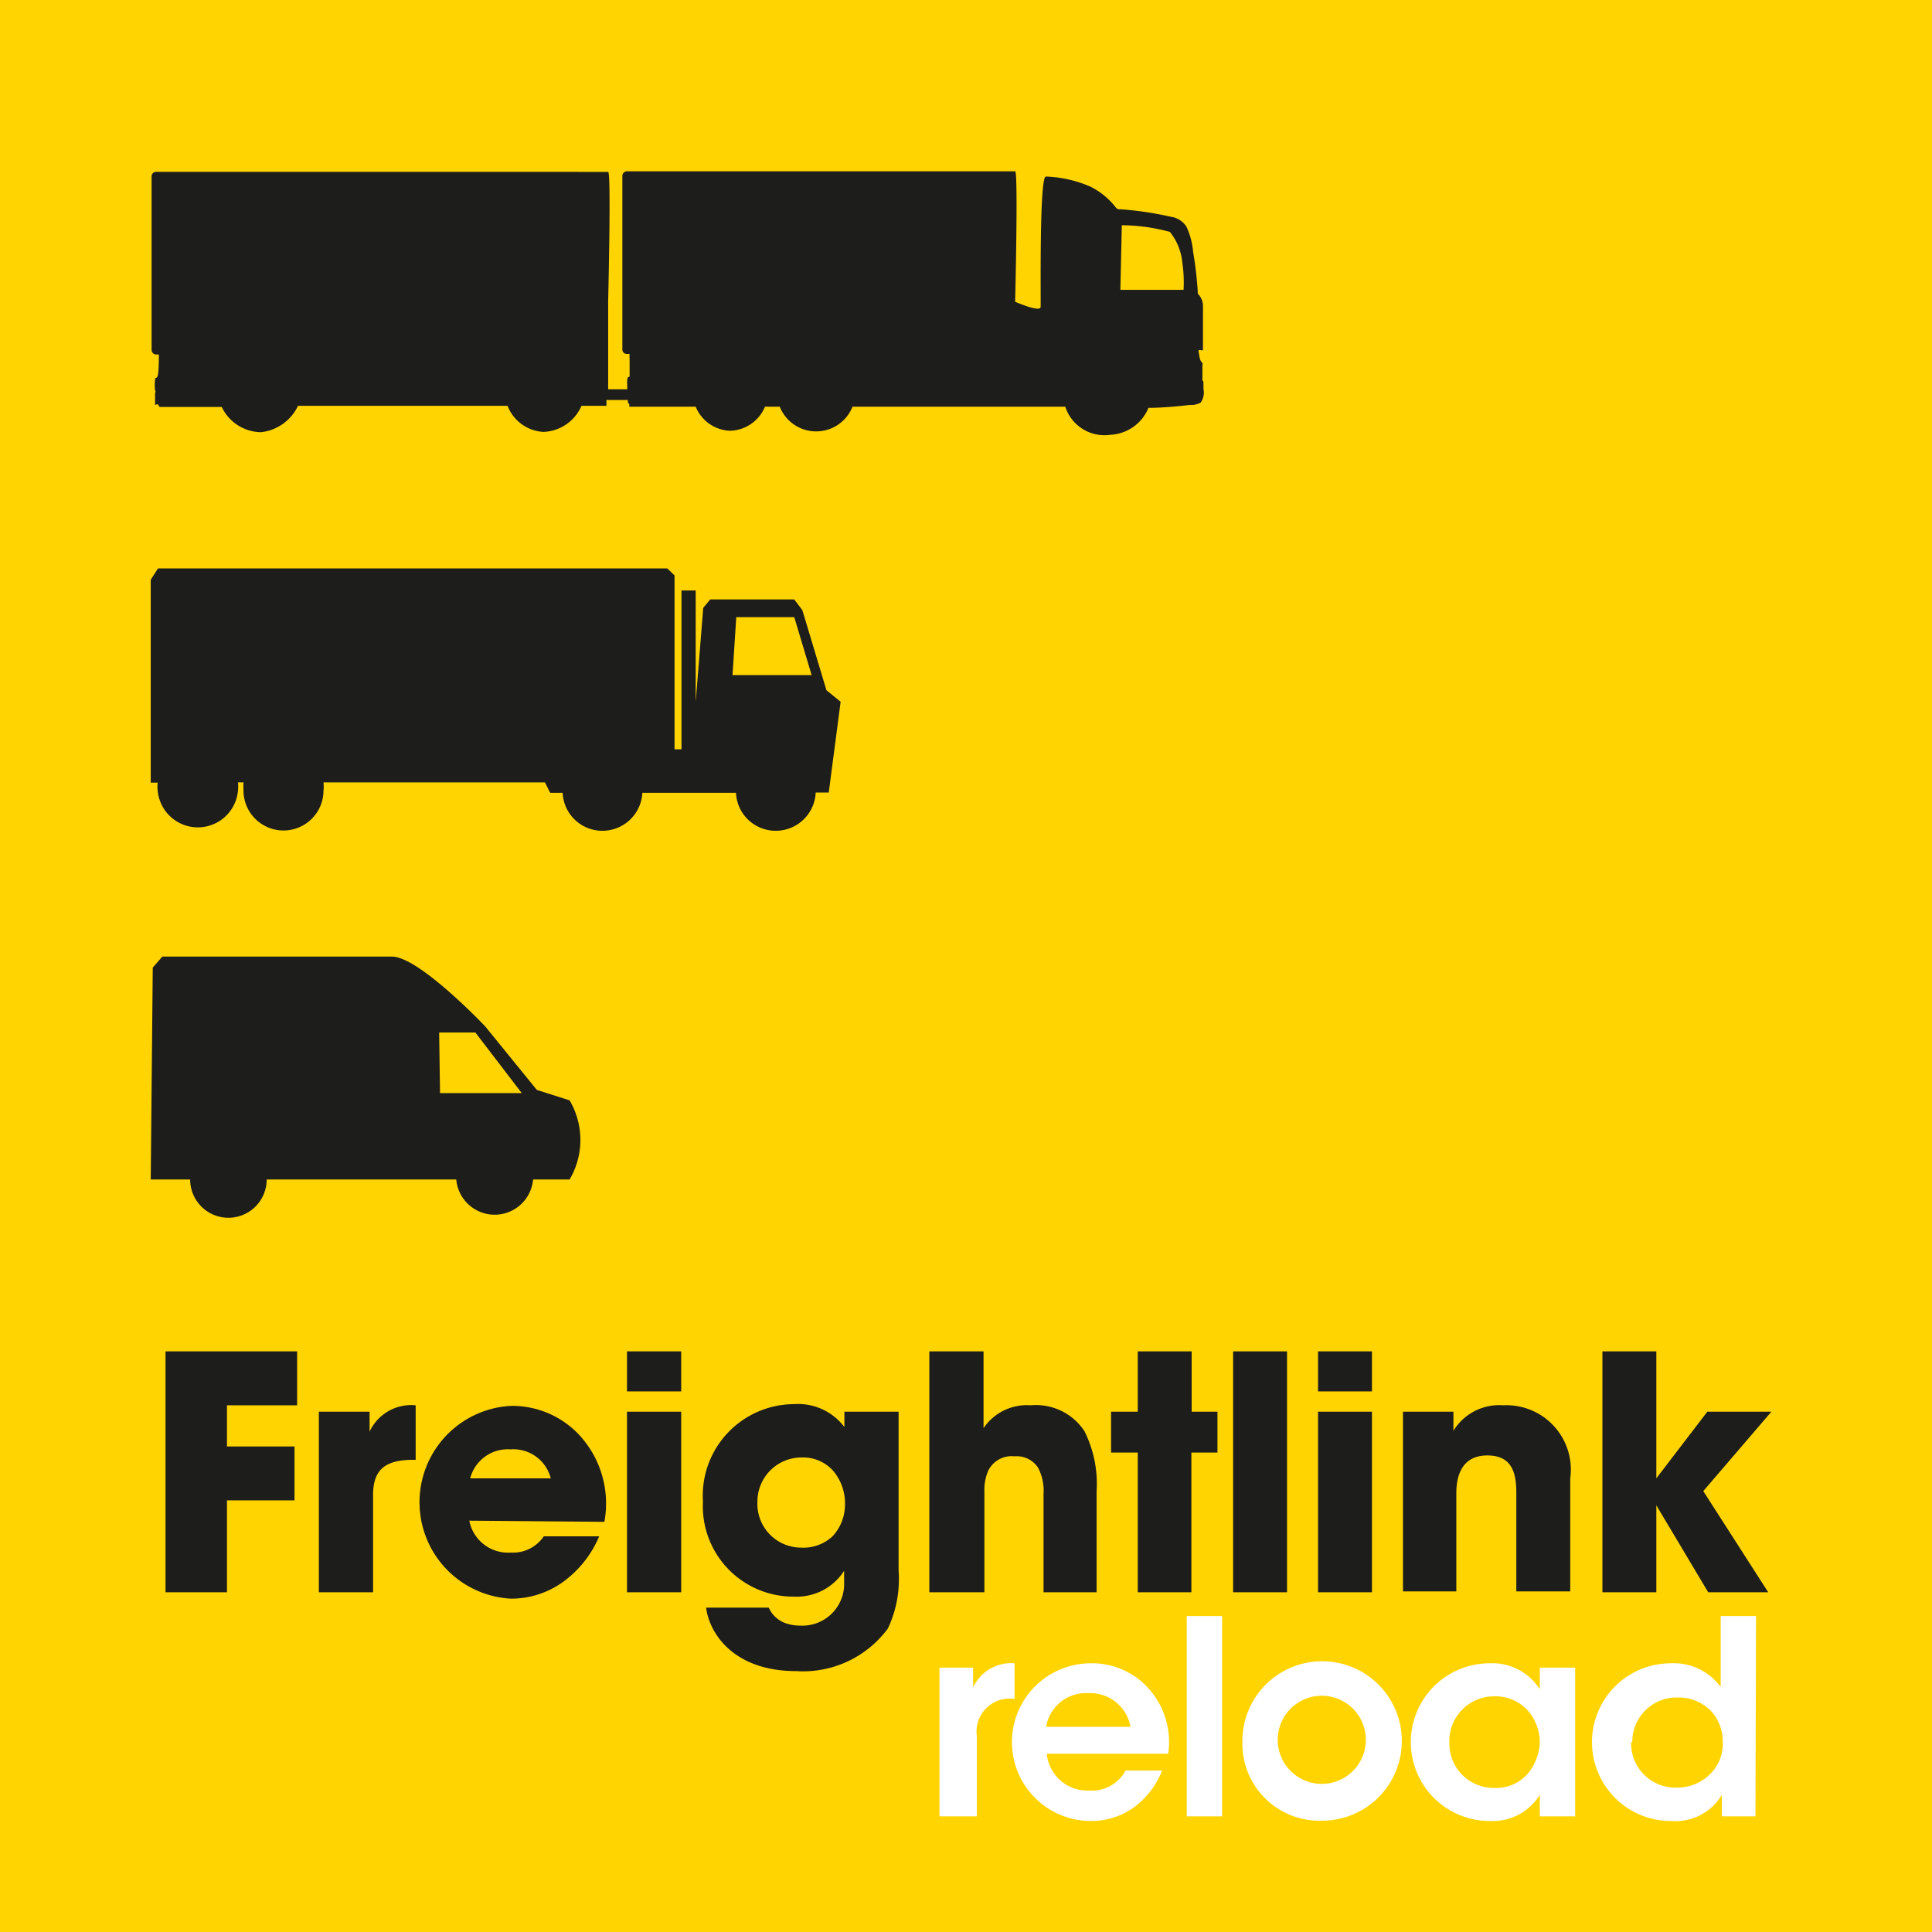
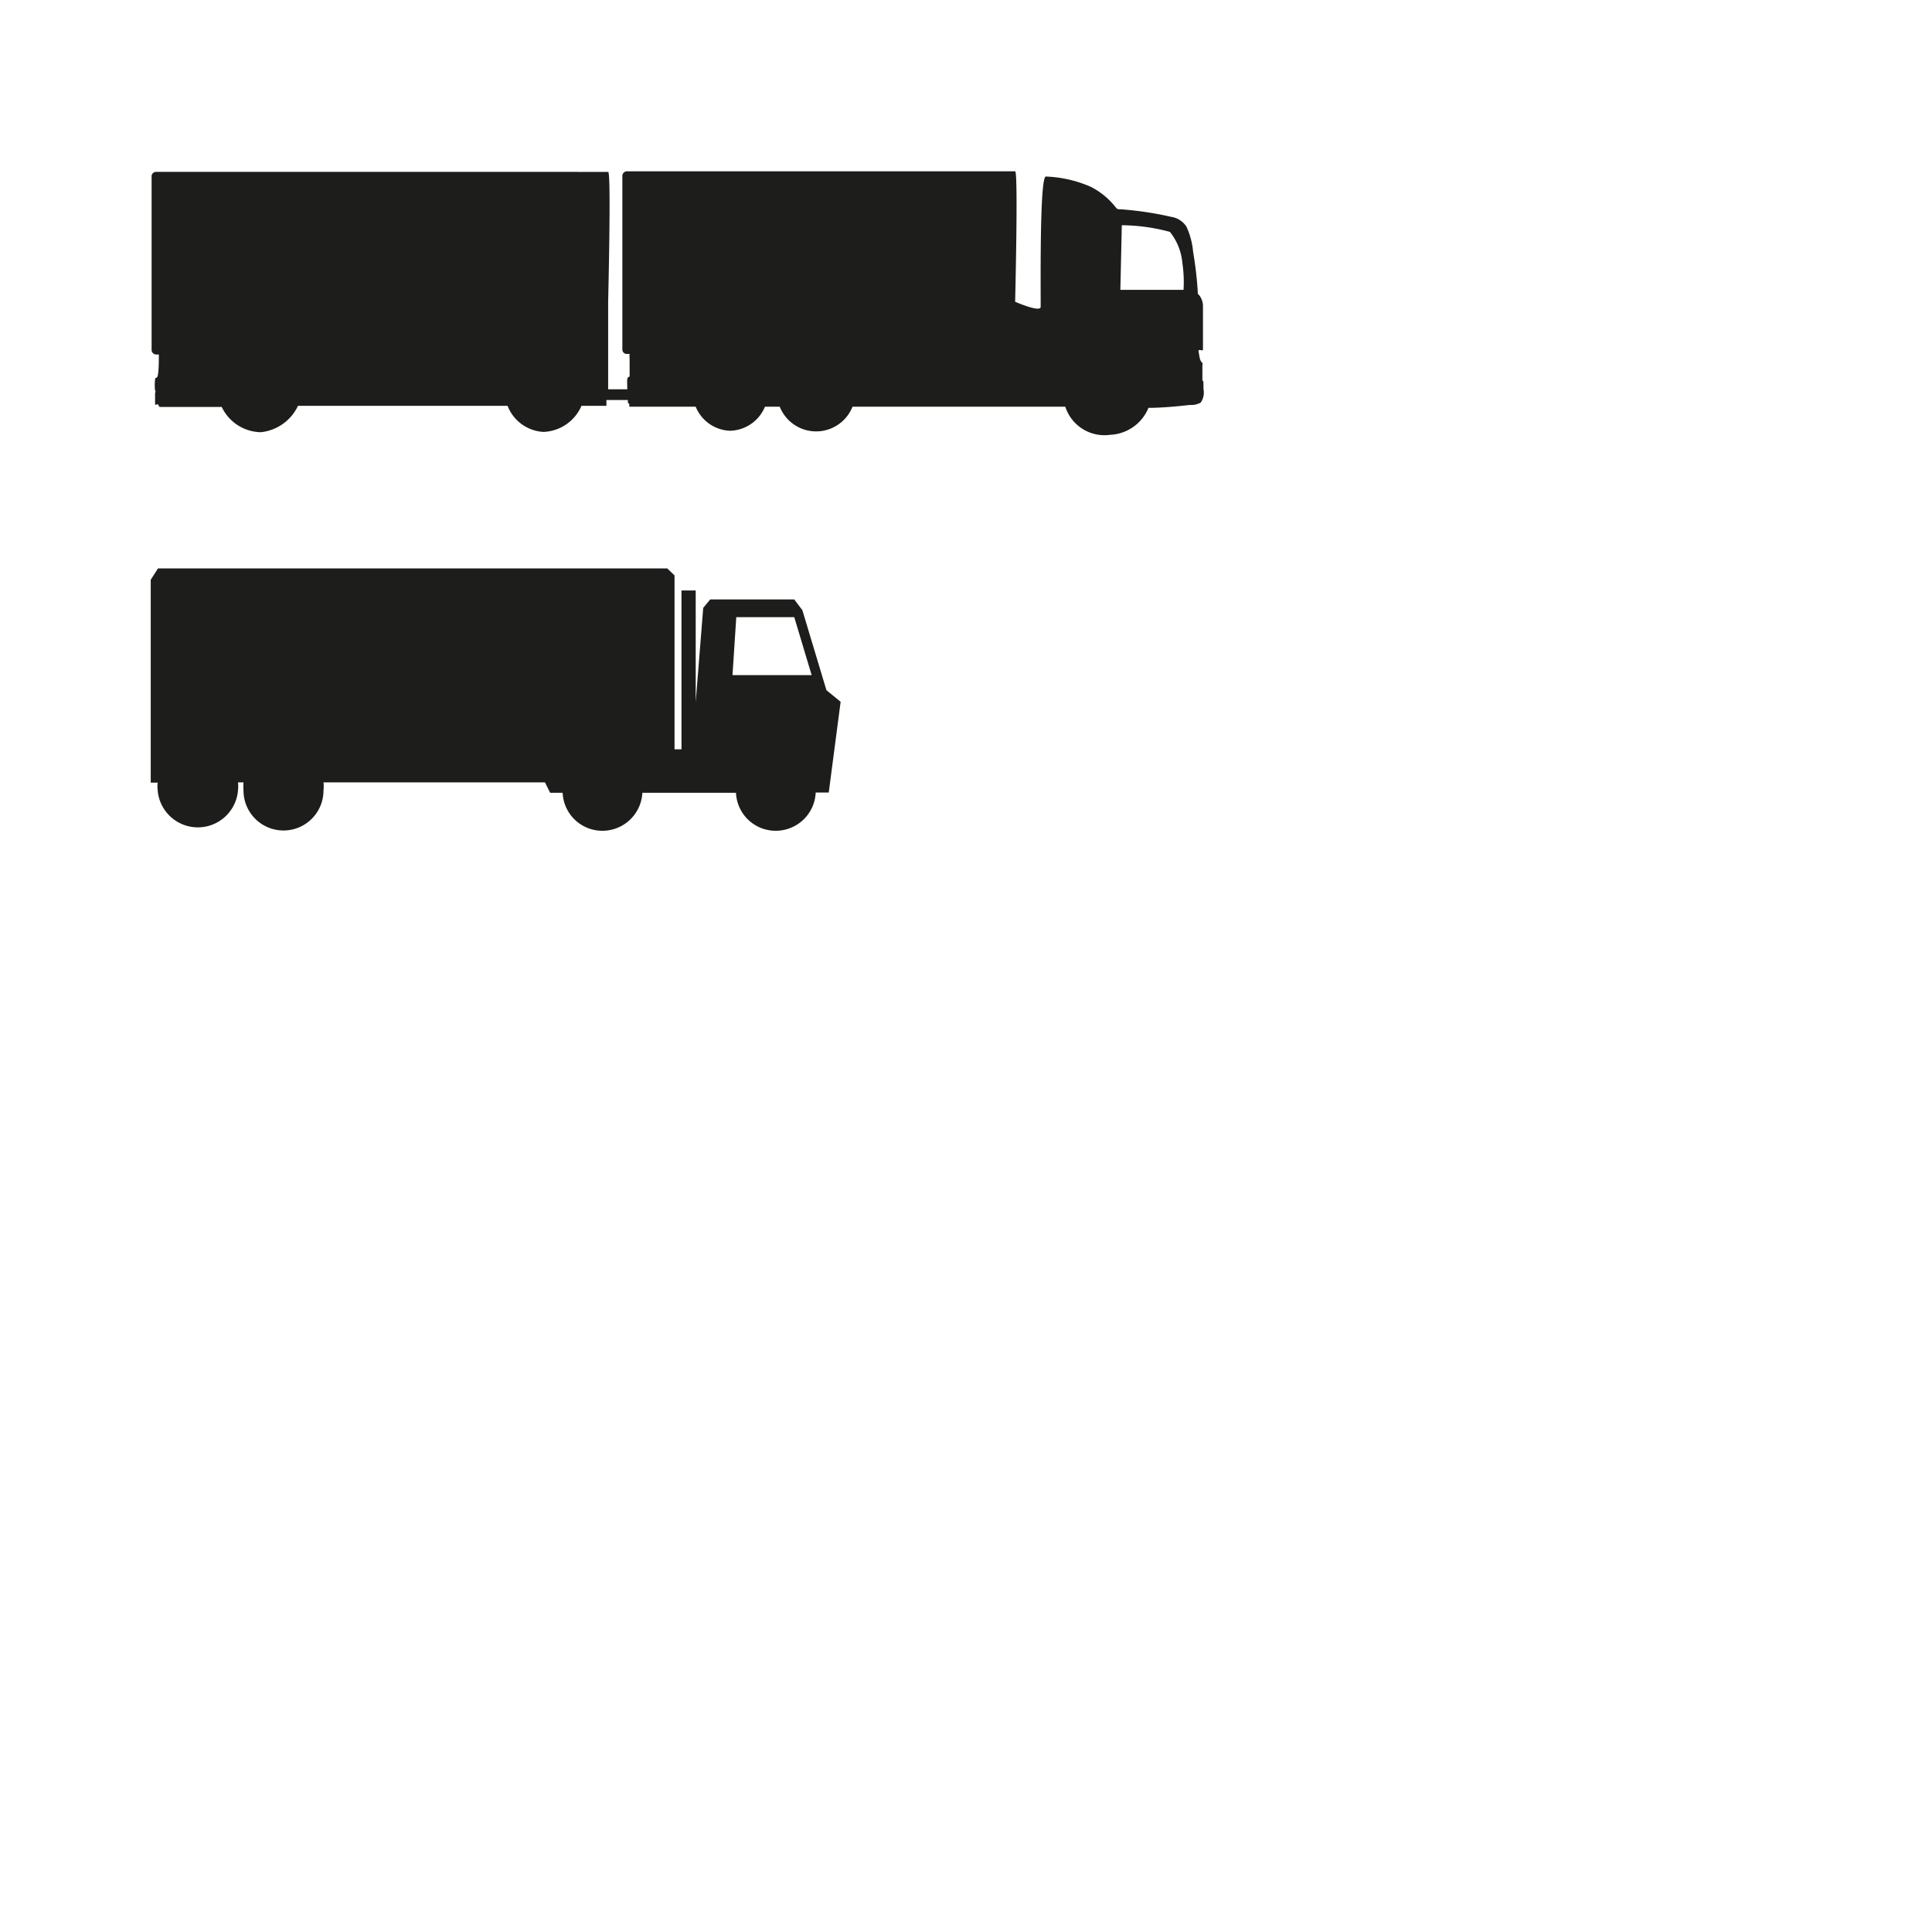
<svg xmlns="http://www.w3.org/2000/svg" id="Layer_1" data-name="Layer 1" viewBox="0 0 66.65 66.66">
  <defs>
    <style>.cls-2{fill:#1d1d1b}.cls-3{fill:#fff}</style>
  </defs>
-   <path fill="#ffd400" d="M0 0h66.65v66.66H0z" />
-   <path class="cls-2" d="M5.71 46.62h4.54v1.86H7.83v1.42h2.33v1.86H7.83v3.17H5.71zM11 48.7h1.75v.69a1.58 1.58 0 0 1 1.59-.91v1.88h-.07c-1 0-1.4.35-1.4 1.22v3.35H11zM16.19 52.46a1.36 1.36 0 0 0 1.43 1.1 1.28 1.28 0 0 0 1.14-.56h1.91a3.72 3.72 0 0 1-1.27 1.59 3.06 3.06 0 0 1-1.78.56 3.33 3.33 0 0 1 0-6.65 3.17 3.17 0 0 1 2.36 1 3.48 3.48 0 0 1 .87 3zM19 51a1.33 1.33 0 0 0-1.39-1 1.34 1.34 0 0 0-1.39 1zM21.63 46.62h1.87V48h-1.87zm0 2.08h1.87v6.23h-1.87zM31 54.18a4 4 0 0 1-.37 2 3.64 3.64 0 0 1-3.16 1.47c-2.16 0-3-1.3-3.11-2.19h2.16a1 1 0 0 0 .59.54 1.53 1.53 0 0 0 .5.08 1.44 1.44 0 0 0 1.51-1.51v-.38a1.94 1.94 0 0 1-1.73.89 3.12 3.12 0 0 1-3.14-3.28 3.16 3.16 0 0 1 3.14-3.36 2 2 0 0 1 1.74.79v-.53H31zm-4.87-2.38a1.51 1.51 0 0 0 1.5 1.59 1.48 1.48 0 0 0 1.09-.39 1.6 1.6 0 0 0 .43-1.07 1.74 1.74 0 0 0-.39-1.17 1.39 1.39 0 0 0-1.12-.48 1.52 1.52 0 0 0-1.51 1.55zM32.06 46.62h1.87v2.65a1.8 1.8 0 0 1 1.63-.79 2 2 0 0 1 1.85.89 4.06 4.06 0 0 1 .42 2.08v3.48H36v-3.39a1.71 1.71 0 0 0-.19-.91.88.88 0 0 0-.81-.39.9.9 0 0 0-.91.5 1.68 1.68 0 0 0-.13.73v3.46h-1.9zM39.25 50.11h-.92V48.7h.92v-2.08h1.86v2.08H42v1.41h-.9v4.82h-1.85zM42.54 46.62h1.86v8.31h-1.86zM45.47 46.62h1.86V48h-1.86zm0 2.08h1.86v6.23h-1.86zM48.4 48.7h1.74v.66a1.85 1.85 0 0 1 1.72-.88A2.22 2.22 0 0 1 54.17 51v3.9h-1.86v-3.4c0-.69-.15-1.29-1-1.29s-1.07.66-1.07 1.3v3.39H48.4zM55.28 46.62h1.86V51l1.76-2.3h2.21l-2.35 2.74L61 54.93h-2.07l-1.79-3v3h-1.86z" />
  <path class="cls-3" d="M32.41 57.53h1.16v.68a1.45 1.45 0 0 1 1.43-.83v1.23a1.14 1.14 0 0 0-1.3 1.29v2.76h-1.29zM36.11 60.5a1.41 1.41 0 0 0 1.49 1.27 1.31 1.31 0 0 0 1.23-.69h1.26a2.88 2.88 0 0 1-1 1.29 2.52 2.52 0 0 1-1.46.45 2.72 2.72 0 0 1 0-5.44 2.61 2.61 0 0 1 1.91.78 2.76 2.76 0 0 1 .76 2.34zm2.89-.93a1.41 1.41 0 0 0-1.46-1.16 1.39 1.39 0 0 0-1.45 1.16zM40.94 55.75h1.22v6.91h-1.22zM42.86 60.08a2.75 2.75 0 1 1 2.74 2.73 2.66 2.66 0 0 1-2.74-2.73zm1.22 0a1.52 1.52 0 1 0 1.52-1.58 1.52 1.52 0 0 0-1.52 1.58z" />
-   <path class="cls-3" d="M54.34 62.66h-1.22v-.74a1.91 1.91 0 0 1-1.73.9 2.72 2.72 0 0 1 0-5.44 1.93 1.93 0 0 1 1.73.9v-.75h1.22zM50 60.12a1.53 1.53 0 0 0 1.56 1.56 1.44 1.44 0 0 0 1.36-.82 1.8 1.8 0 0 0 .2-.72 1.66 1.66 0 0 0-.15-.72 1.5 1.5 0 0 0-1.42-.9A1.54 1.54 0 0 0 50 60.11zM60.56 62.66H59.4v-.74a1.87 1.87 0 0 1-1.76.9 2.72 2.72 0 0 1 0-5.44 2 2 0 0 1 1.72.82v-2.45h1.22zm-4.29-2.57a1.53 1.53 0 0 0 1.57 1.58A1.62 1.62 0 0 0 59 61.2a1.47 1.47 0 0 0 .43-1.13A1.52 1.52 0 0 0 59 59a1.56 1.56 0 0 0-1.11-.44 1.53 1.53 0 0 0-1.58 1.56z" />
-   <path d="M6.56 40.69a1.32 1.32 0 0 0 2.64 0h6.54a1.33 1.33 0 0 0 2.65 0h1.26a2.69 2.69 0 0 0 0-2.73l-1.13-.36-1.78-2.19S14.46 33 13.52 33H5.6l-.33.38-.07 7.31zm8.59-5.07h1.25l1.6 2.09h-2.82z" fill-rule="evenodd" fill="#1d1d1b" />
+   <path class="cls-3" d="M54.34 62.66h-1.22v-.74a1.91 1.91 0 0 1-1.73.9 2.72 2.72 0 0 1 0-5.44 1.93 1.93 0 0 1 1.73.9v-.75h1.22zM50 60.12a1.53 1.53 0 0 0 1.56 1.56 1.44 1.44 0 0 0 1.36-.82 1.8 1.8 0 0 0 .2-.72 1.66 1.66 0 0 0-.15-.72 1.5 1.5 0 0 0-1.42-.9A1.54 1.54 0 0 0 50 60.11zM60.56 62.66H59.4v-.74v-2.45h1.22zm-4.29-2.57a1.53 1.53 0 0 0 1.57 1.58A1.62 1.62 0 0 0 59 61.2a1.47 1.47 0 0 0 .43-1.13A1.52 1.52 0 0 0 59 59a1.56 1.56 0 0 0-1.11-.44 1.53 1.53 0 0 0-1.58 1.56z" />
  <path class="cls-2" d="M29 24.21l-.49-.4-.83-2.76-.28-.37h-2.9l-.24.29-.26 3.25v-3.85h-.49v5.48h-.24v-6l-.25-.24H5.45L5.2 20v7h.24a1.12 1.12 0 0 0 0 .27 1.39 1.39 0 0 0 2.77 0 1.27 1.27 0 0 0 0-.28h.19a2.46 2.46 0 0 0 0 .28 1.38 1.38 0 0 0 2.76 0 1.27 1.27 0 0 0 0-.28h7.64l.18.36h.43a1.37 1.37 0 0 0 1.37 1.31 1.38 1.38 0 0 0 1.38-1.31h3.23a1.37 1.37 0 0 0 1.37 1.31 1.38 1.38 0 0 0 1.38-1.32h.45zm-3.6-2.92h2l.6 2h-2.73zM41.48 13.13v-.44-.09a.11.11 0 0 0 0-.08c-.1-.08-.1-.24-.13-.38s.15 0 .15-.08v-1.49a.6.6 0 0 0-.18-.44v-.07a12.78 12.78 0 0 0-.16-1.37 2.59 2.59 0 0 0-.23-.87.76.76 0 0 0-.53-.34 11.54 11.54 0 0 0-1.74-.26c-.1 0-.12 0-.18-.08a2.55 2.55 0 0 0-.86-.7 4.25 4.25 0 0 0-1.54-.35c-.23 0-.17 4.3-.18 4.5s-.88-.18-.88-.18.11-4.5 0-4.5H21.63a.16.16 0 0 0-.16.15v6a.15.15 0 0 0 .15.15h.1a.68.68 0 0 0 0 .15v.63c0 .01-.07 0-.08.09s0 .23 0 .35h-.66v-3c0-.09.11-4.5 0-4.5H5.38a.15.15 0 0 0-.15.15v6a.16.16 0 0 0 .16.15h.09c0 .17 0 .72-.06.78s-.07 0-.07.09a1.51 1.51 0 0 0 0 .37.06.06 0 0 1 0 .08v.35c0 .11 0 .05.08.05s0 .09.12.09h2.1a1.52 1.52 0 0 0 1.35.87 1.6 1.6 0 0 0 1.28-.91h7.23a1.41 1.41 0 0 0 1.24.9 1.49 1.49 0 0 0 1.31-.9h.86v-.2h.74v.09l.05.05v.09H24a1.33 1.33 0 0 0 1.19.83 1.34 1.34 0 0 0 1.2-.83h.51a1.35 1.35 0 0 0 2.51 0H36.75a1.42 1.42 0 0 0 1.55.97 1.5 1.5 0 0 0 1.32-.93c.44 0 1-.05 1.42-.1a.69.69 0 0 0 .38-.08.59.59 0 0 0 .1-.45c-.01-.25.01-.3-.04-.31zM10.6 14h6.87zm30.23-4h-2.18l.05-2.23a6.49 6.49 0 0 1 1.66.23 2 2 0 0 1 .43 1.08 4.5 4.5 0 0 1 .04.92z" />
</svg>